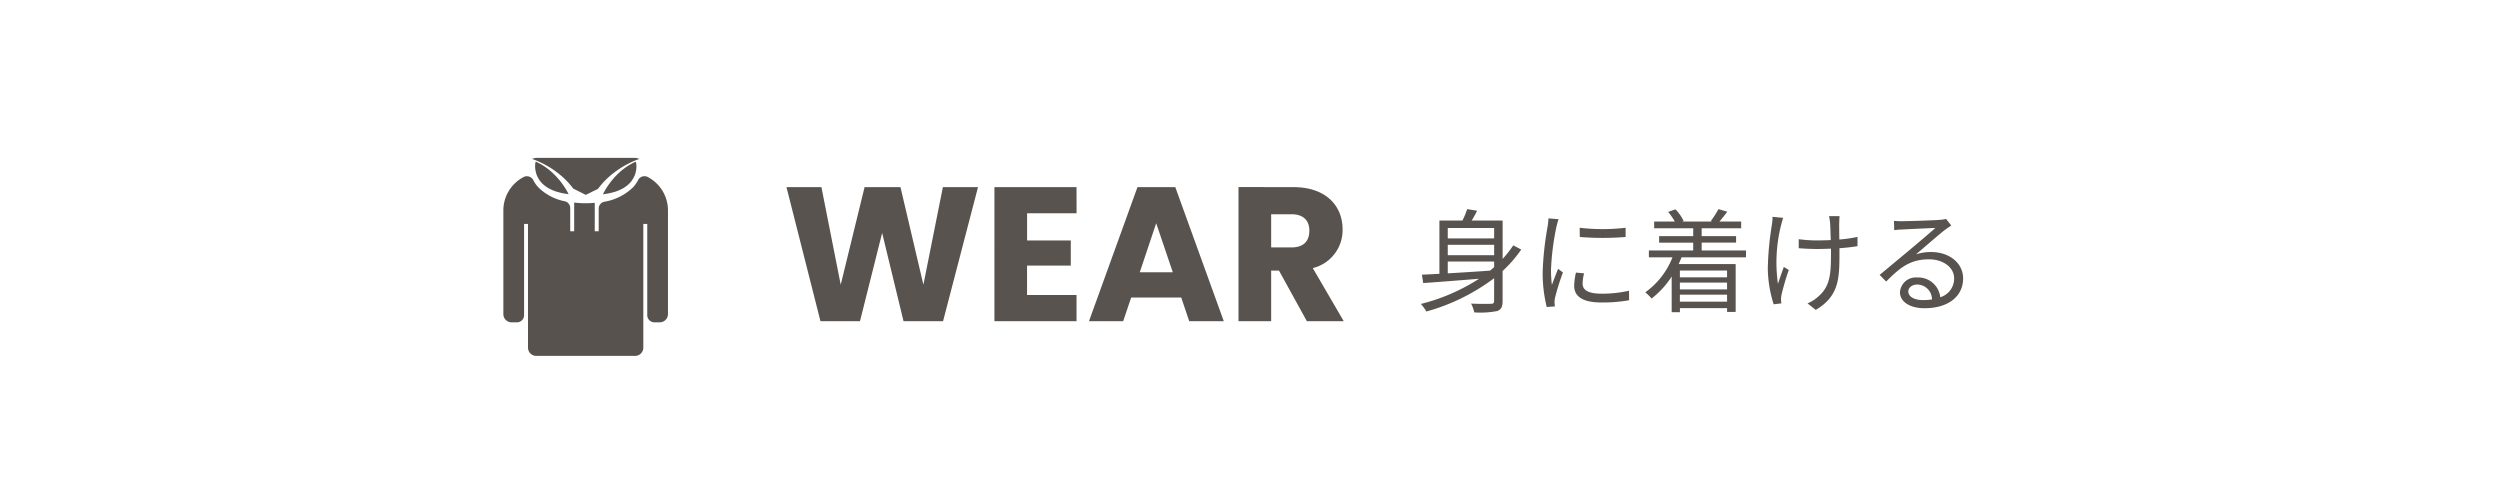
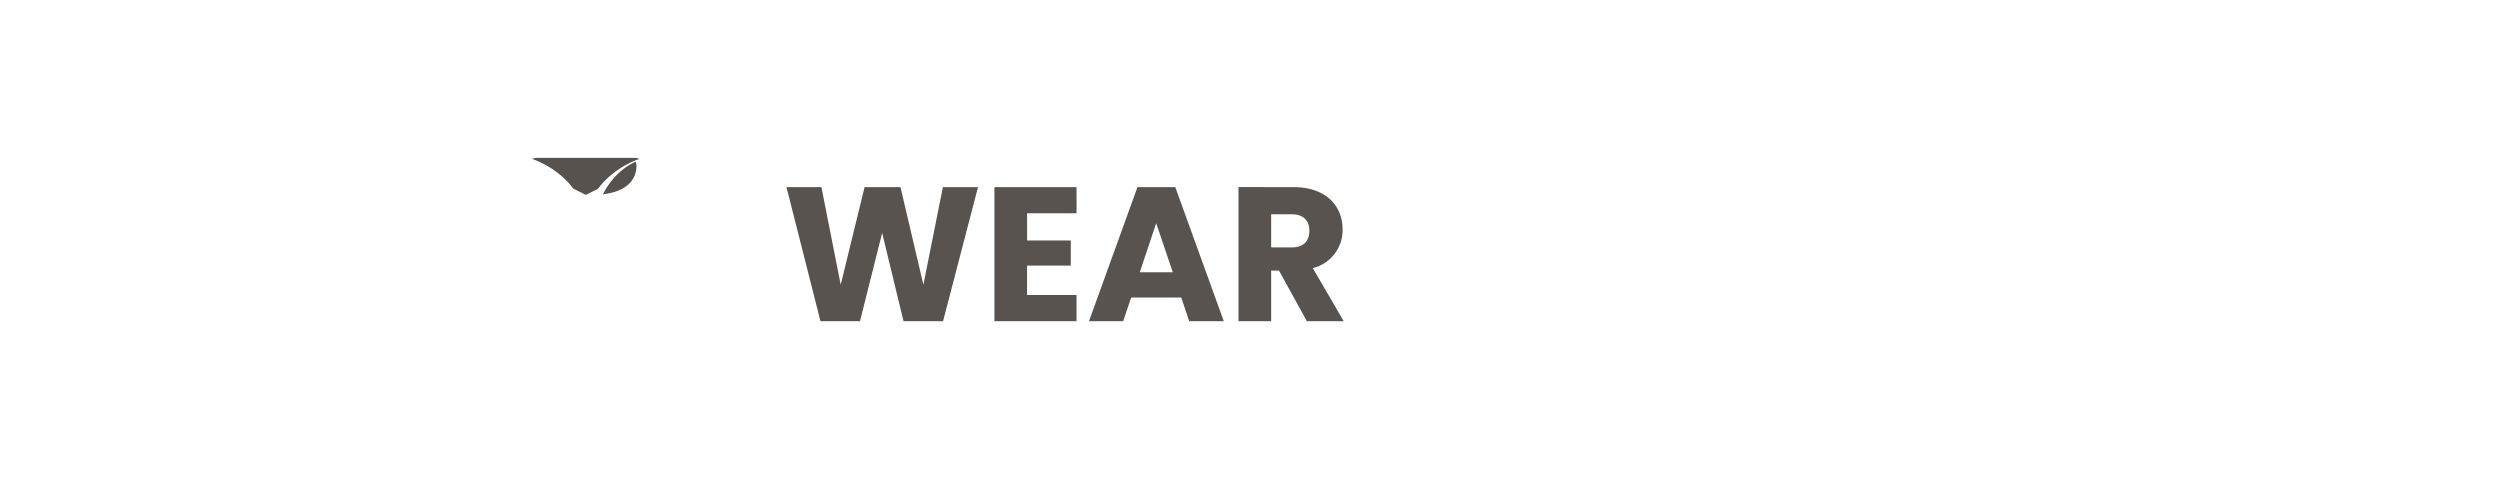
<svg xmlns="http://www.w3.org/2000/svg" width="288" height="56" viewBox="0 0 288 56">
  <g id="グループ_3792" data-name="グループ 3792" transform="translate(-328 -2744)">
-     <rect id="長方形_4696" data-name="長方形 4696" width="288" height="56" transform="translate(328 2744)" fill="none" />
-     <path id="パス_1012" data-name="パス 1012" d="M439.116,4918.521a.828.828,0,0,0-1.1.4,3.82,3.82,0,0,1-.511.747,6.17,6.17,0,0,1-3.344,1.713.812.812,0,0,0-.668.806v2.6h-.454v-3.281c-.207.017-.414.036-.633.046h-.821c-.319-.012-.624-.038-.918-.071v3.309h-.454v-2.661a.806.806,0,0,0-.631-.8,5.969,5.969,0,0,1-3.1-1.658,3.792,3.792,0,0,1-.511-.748.828.828,0,0,0-1.095-.4,4.337,4.337,0,0,0-2.366,3.879v11.921a.949.949,0,0,0,.942.956h.619a.825.825,0,0,0,.826-.825v-10.509h.452v14.241a.951.951,0,0,0,.942.958h11.4a.951.951,0,0,0,.942-.958v-14.241h.454v10.507a.826.826,0,0,0,.826.825h.618a.952.952,0,0,0,.942-.957V4922.4A4.339,4.339,0,0,0,439.116,4918.521Z" transform="translate(-36.523 -2154.145)" fill="#57524e" />
    <path id="パス_1013" data-name="パス 1013" d="M437.687,4916.542l-.058-.013a1.4,1.4,0,0,0-.263-.028H426.109a1.384,1.384,0,0,0-.262.028l-.058.013a1.238,1.238,0,0,0-.231.078h0a10.462,10.462,0,0,1,2.974,1.63,9.022,9.022,0,0,1,1.776,1.8l1.439.713h0l1.409-.7a9.062,9.062,0,0,1,1.786-1.814,10.474,10.474,0,0,1,2.977-1.63A1.278,1.278,0,0,0,437.687,4916.542Z" transform="translate(-36.262 -2154.313)" fill="#57524e" />
    <path id="パス_1014" data-name="パス 1014" d="M436.918,4917.192a.8.8,0,0,0-.027-.151h0a.673.673,0,0,0-.053-.137,7.205,7.205,0,0,0-1.951,1.314,8.79,8.79,0,0,0-1.819,2.439,7.5,7.5,0,0,0,1.432-.3l.034-.01c.105-.035.205-.075.3-.115.053-.021.106-.041.158-.065.08-.035.158-.074.234-.113s.127-.067.188-.1.123-.074.18-.112a2.54,2.54,0,0,0,.209-.152c.041-.032.085-.063.125-.1a2.758,2.758,0,0,0,.506-.558c.034-.047.06-.1.088-.142s.051-.084.074-.125c.035-.068.066-.136.1-.2.006-.016.015-.033.022-.051.033-.082.061-.162.086-.24h0a3,3,0,0,0,.126-.848v-.009C436.925,4917.327,436.922,4917.252,436.918,4917.192Z" transform="translate(-35.613 -2154.277)" fill="#57524e" />
-     <path id="パス_1015" data-name="パス 1015" d="M427.916,4918.215a7.177,7.177,0,0,0-1.951-1.315.783.783,0,0,0-.052.136v.005a.8.8,0,0,0-.028.151c0,.063-.007.135-.007.213v.007a3.025,3.025,0,0,0,.128.848,2.528,2.528,0,0,0,.085.24c.007.018.014.035.022.052.029.067.06.135.1.2.023.042.049.083.074.125a1.462,1.462,0,0,0,.088.142,2.723,2.723,0,0,0,.213.275,3.231,3.231,0,0,0,.292.283c.039.034.084.065.125.1.066.052.135.1.209.151.058.039.118.076.18.112s.123.069.186.1.155.079.237.114c.049.023.1.042.152.064.1.041.2.081.309.116h.01a7.56,7.56,0,0,0,1.453.312h0A8.781,8.781,0,0,0,427.916,4918.215Z" transform="translate(-36.234 -2154.277)" fill="#57524e" />
    <path id="パス_1061" data-name="パス 1061" d="M4.466,0H9.02l2.552-10.164L14.036,0H18.59l4.026-15.444H18.568L16.324-4.2l-2.64-11.242H9.548L6.8-4.2,4.576-15.444H.55Zm29.5-15.444h-9.46V0h9.46V-3.014h-5.7V-6.4h5.038v-2.9H28.27V-12.43h5.7ZM46.948,0H50.93L45.342-15.444H40.986L35.4,0h3.938l.924-2.728h5.764ZM45.056-5.632H41.25l1.892-5.654Zm15.73-4.8c0,1.21-.66,1.936-2.068,1.936H56.386V-12.32h2.332C60.126-12.32,60.786-11.572,60.786-10.428Zm-8.162-5.016V0h3.762V-5.83h.9L60.5,0h4.246L61.182-6.116a4.5,4.5,0,0,0,3.432-4.466c0-2.684-1.892-4.862-5.676-4.862Z" transform="translate(418.051 2781)" fill="#58534e" />
-     <path id="パス_1052" data-name="パス 1052" d="M3.731-4.875H9.074v.65c-.156.143-.312.273-.468.4C6.929-3.7,5.239-3.6,3.731-3.51ZM9.074-8.736v1.2H3.731v-1.2Zm0,3.133H3.731V-6.8H9.074Zm2.2-1.131a12.641,12.641,0,0,1-1.222,1.56v-4.42H6.487a11.916,11.916,0,0,0,.624-1.131l-1.144-.182a9.471,9.471,0,0,1-.546,1.313H2.769v6.136c-.754.039-1.43.078-2.015.1L.9-2.392c1.716-.117,4.056-.3,6.435-.494a22.416,22.416,0,0,1-6.7,2.9,5.735,5.735,0,0,1,.637.871,23.39,23.39,0,0,0,7.8-3.835V-.364c0,.273-.091.364-.364.364S7.449.026,6.422-.026A4.151,4.151,0,0,1,6.786.988,10.162,10.162,0,0,0,9.425.832c.481-.182.624-.507.624-1.183V-3.783a14.418,14.418,0,0,0,2.145-2.47Zm4.056-3.107a7.7,7.7,0,0,1-.091.91,35.758,35.758,0,0,0-.572,5.161A16.124,16.124,0,0,0,15.132.364L16.068.3l-.039-.455a3.213,3.213,0,0,1,.065-.572A27.956,27.956,0,0,1,17-3.614l-.559-.416c-.208.507-.494,1.261-.715,1.846a13.442,13.442,0,0,1-.1-1.768,29.622,29.622,0,0,1,.624-4.927c.052-.234.169-.65.247-.871ZM18.5-3.6a7.461,7.461,0,0,0-.208,1.521c0,1.209.962,1.924,3.12,1.924a17.108,17.108,0,0,0,3.211-.26l-.013-1.092a13.994,13.994,0,0,1-3.185.338c-1.768,0-2.158-.572-2.158-1.157a4.781,4.781,0,0,1,.169-1.183Zm.442-4.1a32.521,32.521,0,0,0,5.278,0V-8.762a22.5,22.5,0,0,1-5.291,0ZM35.906-3.835v.78H30.472v-.78ZM30.472-.247v-.806h5.434v.806Zm5.434-1.417H30.472v-.78h5.434ZM38.09-5.356v-.793H32.981v-.9h3.965V-7.8H32.981v-.9h4.55v-.78h-2.5c.286-.325.6-.728.9-1.131l-1.014-.3a11.673,11.673,0,0,1-.884,1.378l.143.052H30.745l.156-.065a4.8,4.8,0,0,0-.949-1.339l-.832.3a7.351,7.351,0,0,1,.767,1.105H27.508v.78h4.5v.9H28.08v.754h3.926v.9H26.9v.793h2.717a8.967,8.967,0,0,1-3.133,4.03,5.425,5.425,0,0,1,.728.715,10.148,10.148,0,0,0,2.314-2.535V.962h.949V.494h5.434V.936h.988V-4.576H30.329c.117-.26.234-.52.338-.78Zm3.055-4.667a5.352,5.352,0,0,1-.065.858A34.788,34.788,0,0,0,40.6-4.03,14.243,14.243,0,0,0,41.275.052l.884-.1L42.12-.494a3.348,3.348,0,0,1,.065-.572A28.533,28.533,0,0,1,43.017-3.9l-.572-.351c-.234.637-.494,1.4-.676,1.95a17.539,17.539,0,0,1,.364-6.773c.065-.247.156-.6.234-.832Zm9.789,2.314a15.277,15.277,0,0,1-2.093.3c-.013-.806-.026-1.651-.013-1.937s.013-.533.039-.754H47.658a7.5,7.5,0,0,1,.117.767c.026.325.052,1.183.078,1.989-.546.026-1.092.039-1.625.039a14.335,14.335,0,0,1-2.067-.143v1.04c.559.052,1.469.091,2.08.091.533,0,1.092-.013,1.638-.039v.377c0,2.483-.065,3.926-1.443,5.122a4.336,4.336,0,0,1-1.261.806L46.124.7C48.854-.91,48.854-3,48.854-5.967v-.442a20.211,20.211,0,0,0,2.08-.234Zm7.553,7.28c-.962,0-1.7-.364-1.7-1,0-.442.442-.793,1.027-.793a1.719,1.719,0,0,1,1.7,1.716A6.341,6.341,0,0,1,58.487-.429Zm2.652-9.347a4.61,4.61,0,0,1-.7.1c-.676.065-3.731.156-4.394.156a7.309,7.309,0,0,1-.91-.039l.026,1.079a6.2,6.2,0,0,1,.871-.078c.663-.039,3.2-.156,3.874-.182-.637.572-2.236,1.924-2.951,2.522-.754.624-2.4,2-3.471,2.886l.754.767c1.638-1.664,2.808-2.561,4.927-2.561,1.625,0,2.9.923,2.9,2.184a2.245,2.245,0,0,1-1.6,2.184,2.542,2.542,0,0,0-2.652-2.275,1.829,1.829,0,0,0-1.989,1.69C55.822-.273,56.9.507,58.656.507,61.373.507,63.1-.845,63.1-2.925c0-1.742-1.547-3.042-3.692-3.042a5.47,5.47,0,0,0-1.742.273c.988-.832,2.717-2.353,3.354-2.834.195-.143.481-.338.715-.494Z" transform="translate(491.051 2779)" fill="#58534e" />
  </g>
</svg>